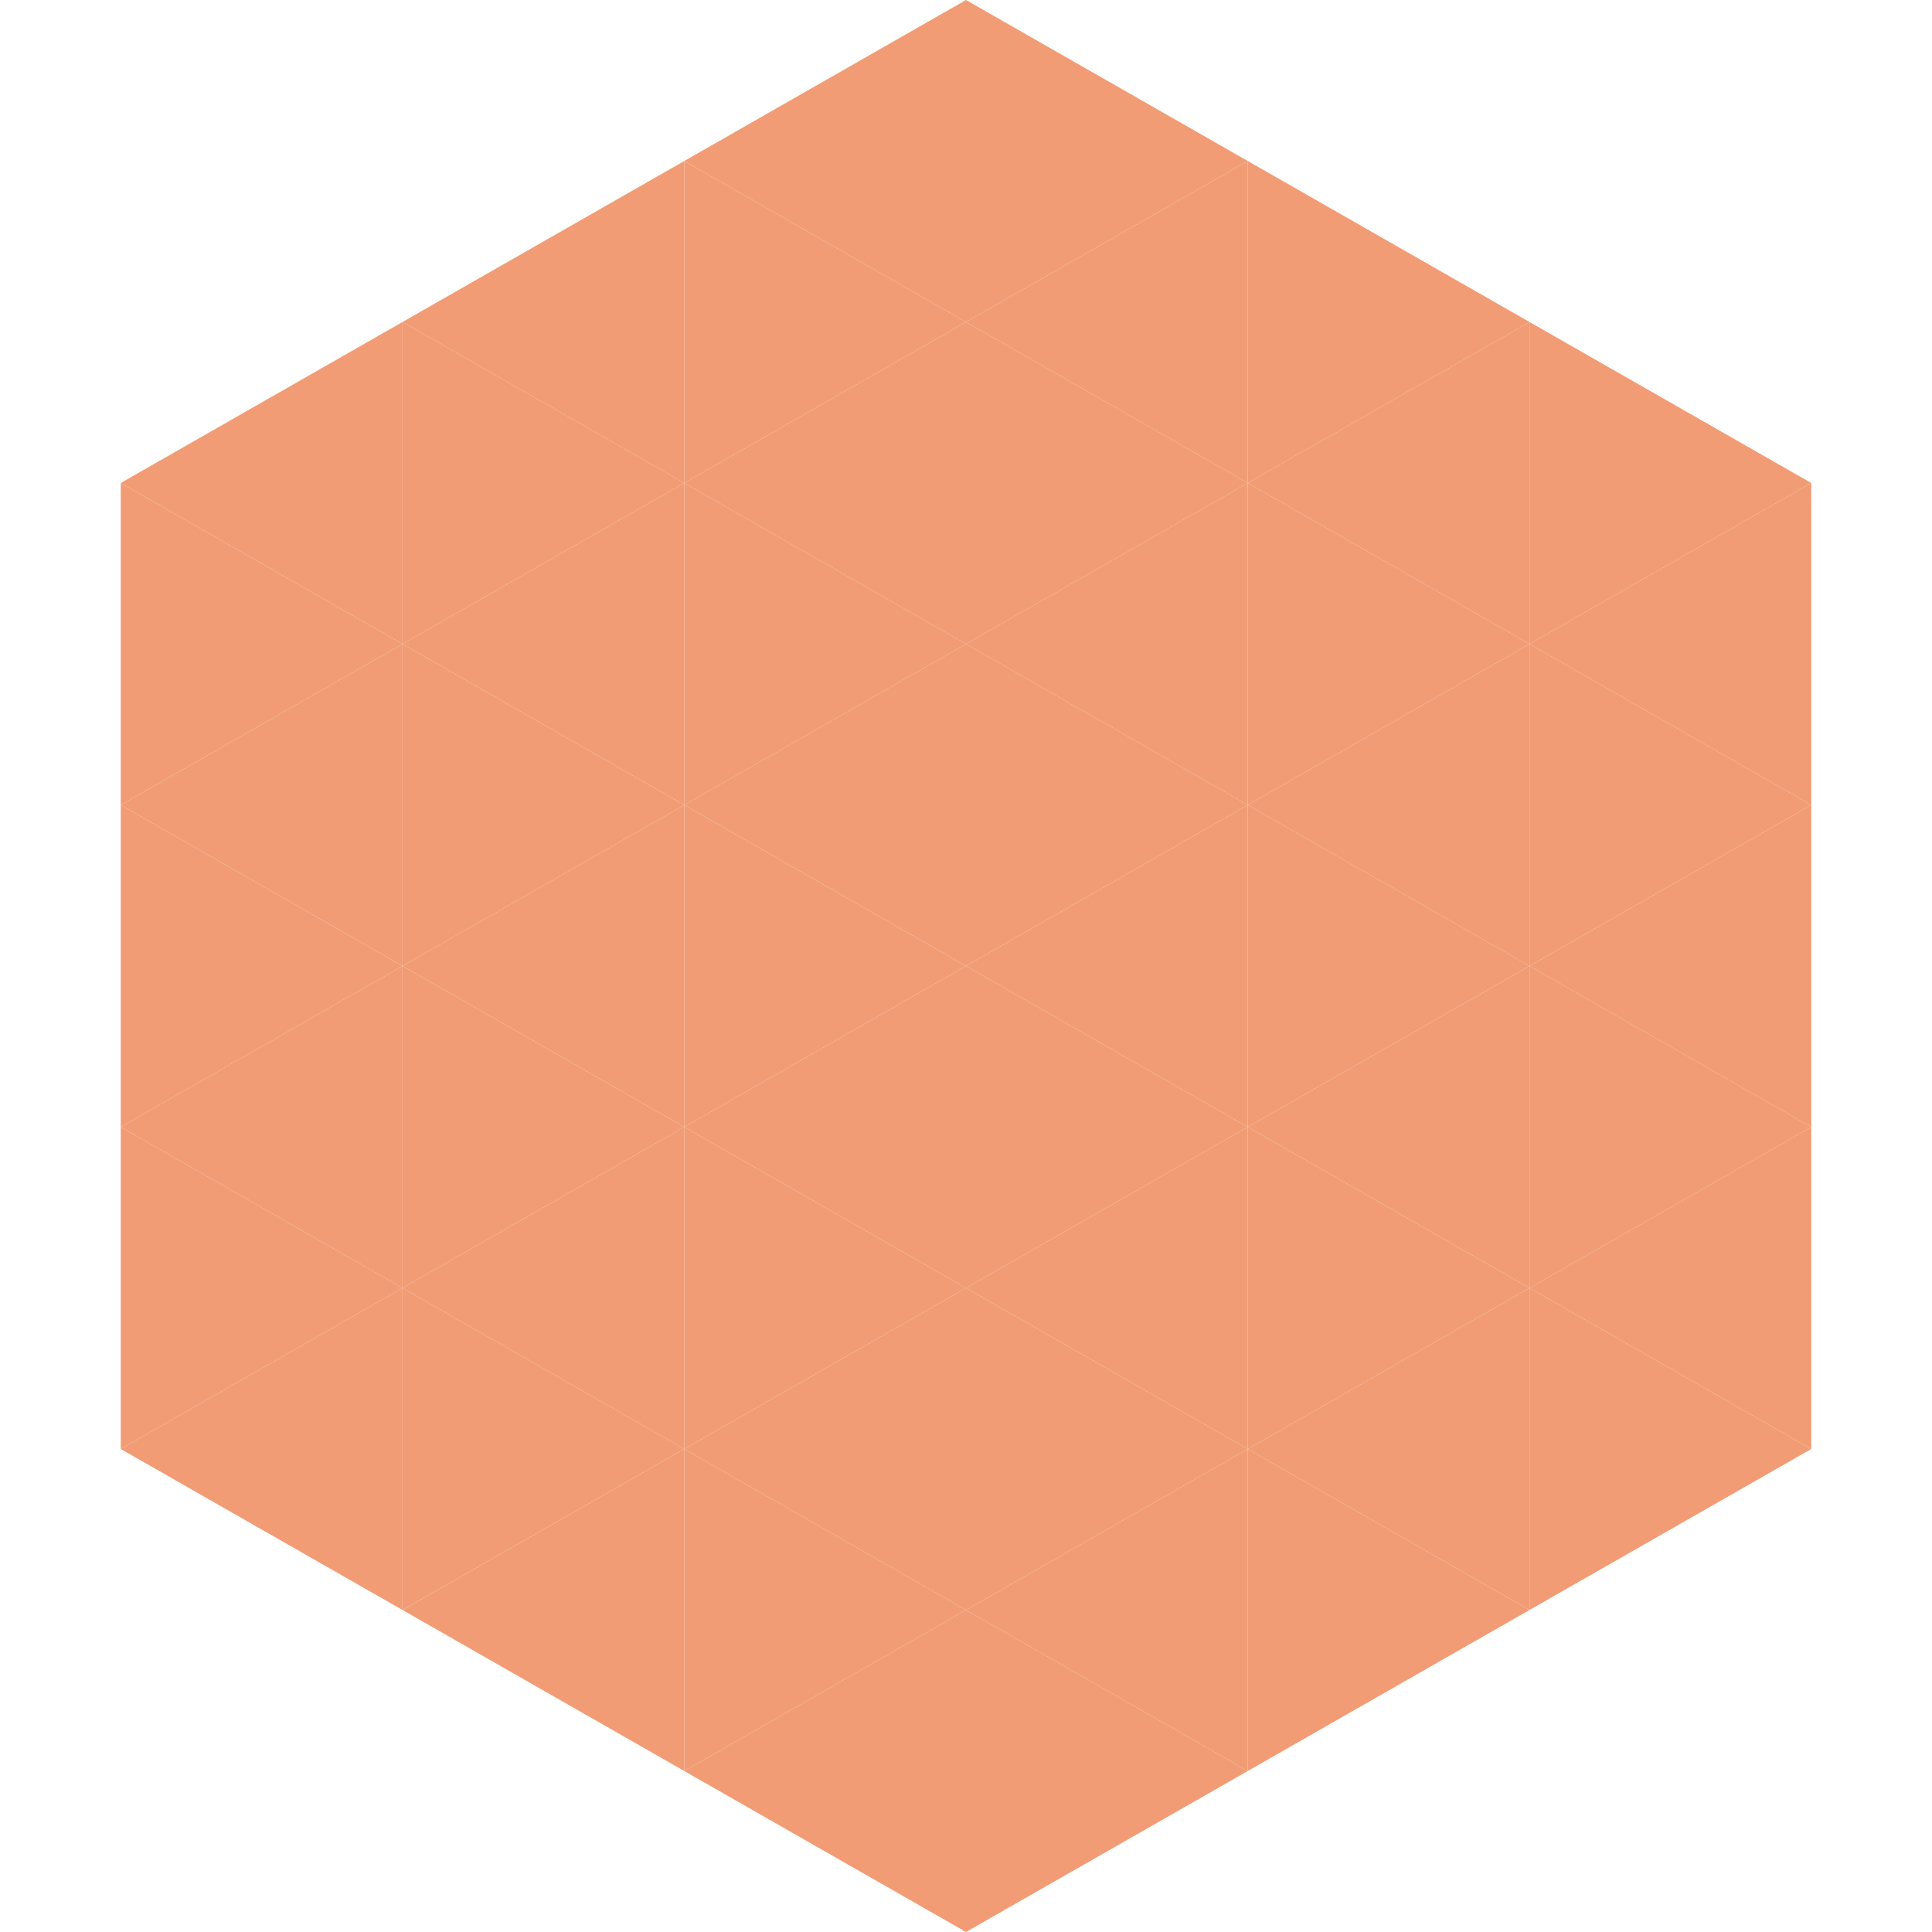
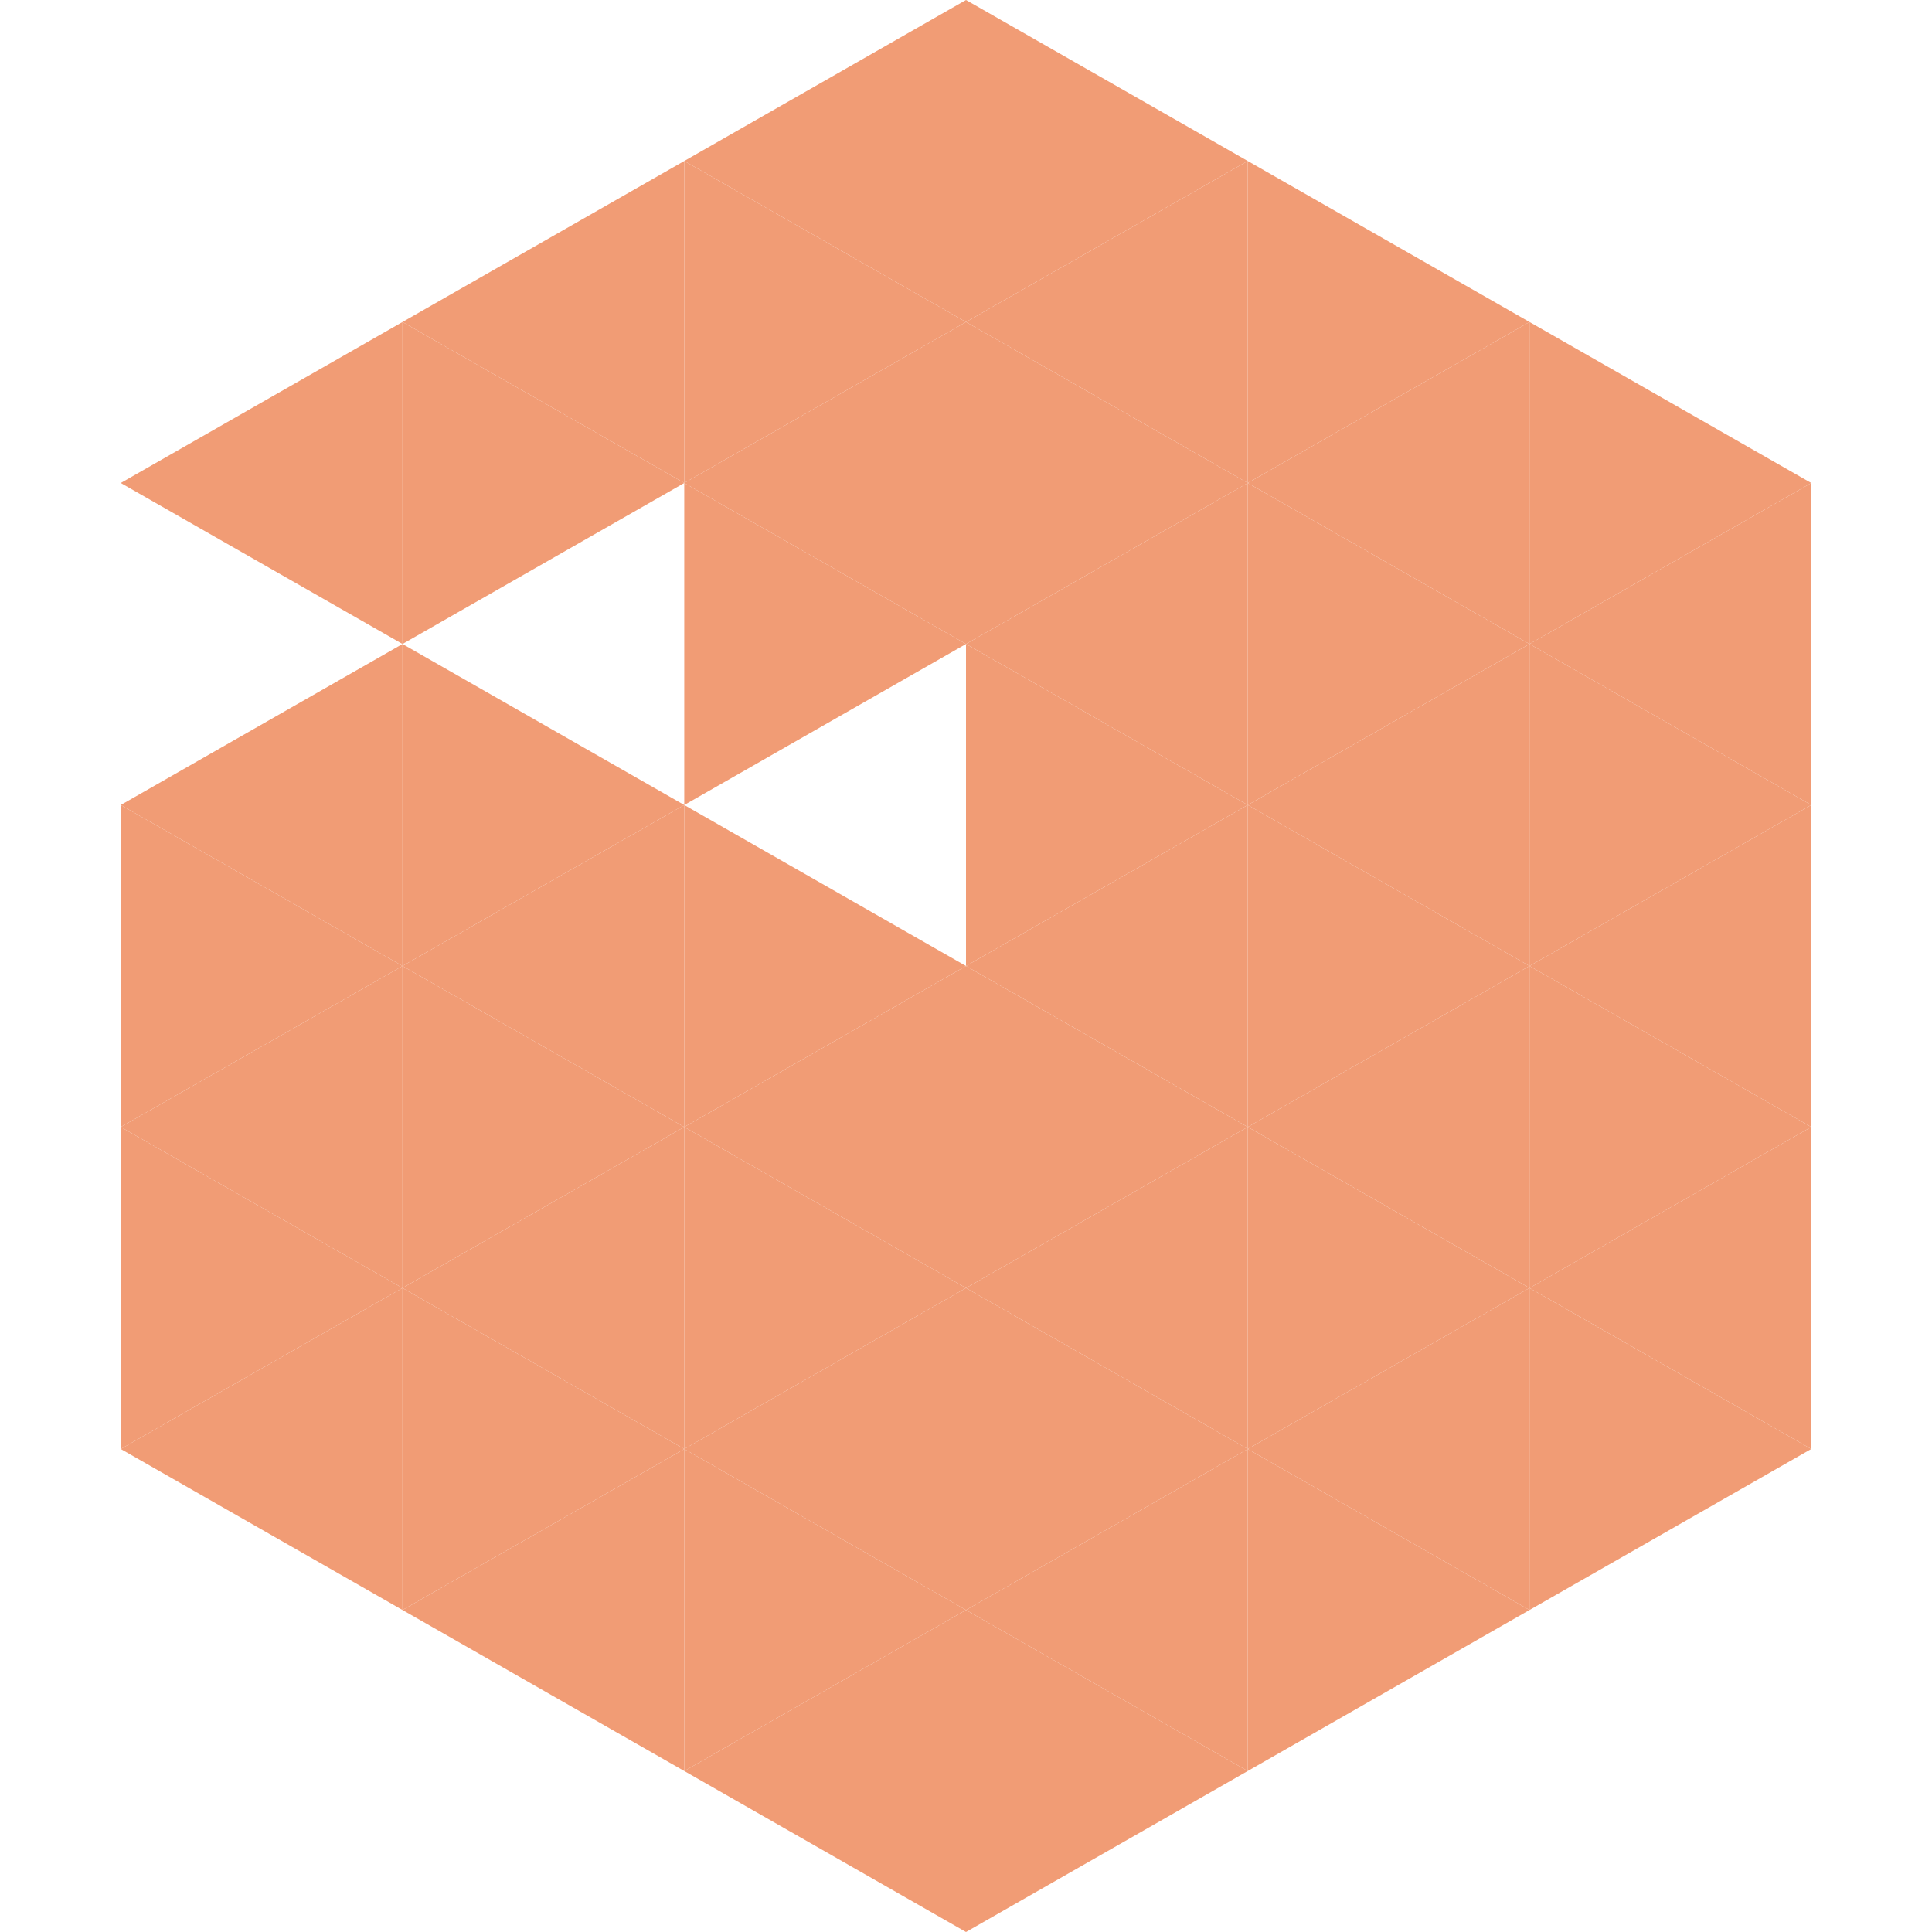
<svg xmlns="http://www.w3.org/2000/svg" width="240" height="240">
  <polygon points="50,40 15,60 50,80" style="fill:rgb(241,156,117)" />
  <polygon points="190,40 225,60 190,80" style="fill:rgb(241,156,117)" />
-   <polygon points="15,60 50,80 15,100" style="fill:rgb(241,156,117)" />
  <polygon points="225,60 190,80 225,100" style="fill:rgb(241,156,117)" />
  <polygon points="50,80 15,100 50,120" style="fill:rgb(241,156,117)" />
  <polygon points="190,80 225,100 190,120" style="fill:rgb(241,156,117)" />
  <polygon points="15,100 50,120 15,140" style="fill:rgb(241,156,117)" />
  <polygon points="225,100 190,120 225,140" style="fill:rgb(241,156,117)" />
  <polygon points="50,120 15,140 50,160" style="fill:rgb(241,156,117)" />
  <polygon points="190,120 225,140 190,160" style="fill:rgb(241,156,117)" />
  <polygon points="15,140 50,160 15,180" style="fill:rgb(241,156,117)" />
  <polygon points="225,140 190,160 225,180" style="fill:rgb(241,156,117)" />
  <polygon points="50,160 15,180 50,200" style="fill:rgb(241,156,117)" />
  <polygon points="190,160 225,180 190,200" style="fill:rgb(241,156,117)" />
  <polygon points="15,180 50,200 15,220" style="fill:rgb(255,255,255); fill-opacity:0" />
  <polygon points="225,180 190,200 225,220" style="fill:rgb(255,255,255); fill-opacity:0" />
  <polygon points="50,0 85,20 50,40" style="fill:rgb(255,255,255); fill-opacity:0" />
  <polygon points="190,0 155,20 190,40" style="fill:rgb(255,255,255); fill-opacity:0" />
  <polygon points="85,20 50,40 85,60" style="fill:rgb(241,156,117)" />
  <polygon points="155,20 190,40 155,60" style="fill:rgb(241,156,117)" />
  <polygon points="50,40 85,60 50,80" style="fill:rgb(241,156,117)" />
  <polygon points="190,40 155,60 190,80" style="fill:rgb(241,156,117)" />
-   <polygon points="85,60 50,80 85,100" style="fill:rgb(241,156,117)" />
  <polygon points="155,60 190,80 155,100" style="fill:rgb(241,156,117)" />
  <polygon points="50,80 85,100 50,120" style="fill:rgb(241,156,117)" />
  <polygon points="190,80 155,100 190,120" style="fill:rgb(241,156,117)" />
  <polygon points="85,100 50,120 85,140" style="fill:rgb(241,156,117)" />
  <polygon points="155,100 190,120 155,140" style="fill:rgb(241,156,117)" />
  <polygon points="50,120 85,140 50,160" style="fill:rgb(241,156,117)" />
  <polygon points="190,120 155,140 190,160" style="fill:rgb(241,156,117)" />
  <polygon points="85,140 50,160 85,180" style="fill:rgb(241,156,117)" />
  <polygon points="155,140 190,160 155,180" style="fill:rgb(241,156,117)" />
  <polygon points="50,160 85,180 50,200" style="fill:rgb(241,156,117)" />
  <polygon points="190,160 155,180 190,200" style="fill:rgb(241,156,117)" />
  <polygon points="85,180 50,200 85,220" style="fill:rgb(241,156,117)" />
  <polygon points="155,180 190,200 155,220" style="fill:rgb(241,156,117)" />
  <polygon points="120,0 85,20 120,40" style="fill:rgb(241,156,117)" />
  <polygon points="120,0 155,20 120,40" style="fill:rgb(241,156,117)" />
  <polygon points="85,20 120,40 85,60" style="fill:rgb(241,156,117)" />
  <polygon points="155,20 120,40 155,60" style="fill:rgb(241,156,117)" />
  <polygon points="120,40 85,60 120,80" style="fill:rgb(241,156,117)" />
  <polygon points="120,40 155,60 120,80" style="fill:rgb(241,156,117)" />
  <polygon points="85,60 120,80 85,100" style="fill:rgb(241,156,117)" />
  <polygon points="155,60 120,80 155,100" style="fill:rgb(241,156,117)" />
-   <polygon points="120,80 85,100 120,120" style="fill:rgb(241,156,117)" />
  <polygon points="120,80 155,100 120,120" style="fill:rgb(241,156,117)" />
  <polygon points="85,100 120,120 85,140" style="fill:rgb(241,156,117)" />
  <polygon points="155,100 120,120 155,140" style="fill:rgb(241,156,117)" />
  <polygon points="120,120 85,140 120,160" style="fill:rgb(241,156,117)" />
  <polygon points="120,120 155,140 120,160" style="fill:rgb(241,156,117)" />
  <polygon points="85,140 120,160 85,180" style="fill:rgb(241,156,117)" />
  <polygon points="155,140 120,160 155,180" style="fill:rgb(241,156,117)" />
  <polygon points="120,160 85,180 120,200" style="fill:rgb(241,156,117)" />
  <polygon points="120,160 155,180 120,200" style="fill:rgb(241,156,117)" />
  <polygon points="85,180 120,200 85,220" style="fill:rgb(241,156,117)" />
  <polygon points="155,180 120,200 155,220" style="fill:rgb(241,156,117)" />
  <polygon points="120,200 85,220 120,240" style="fill:rgb(241,156,117)" />
  <polygon points="120,200 155,220 120,240" style="fill:rgb(241,156,117)" />
  <polygon points="85,220 120,240 85,260" style="fill:rgb(255,255,255); fill-opacity:0" />
  <polygon points="155,220 120,240 155,260" style="fill:rgb(255,255,255); fill-opacity:0" />
</svg>